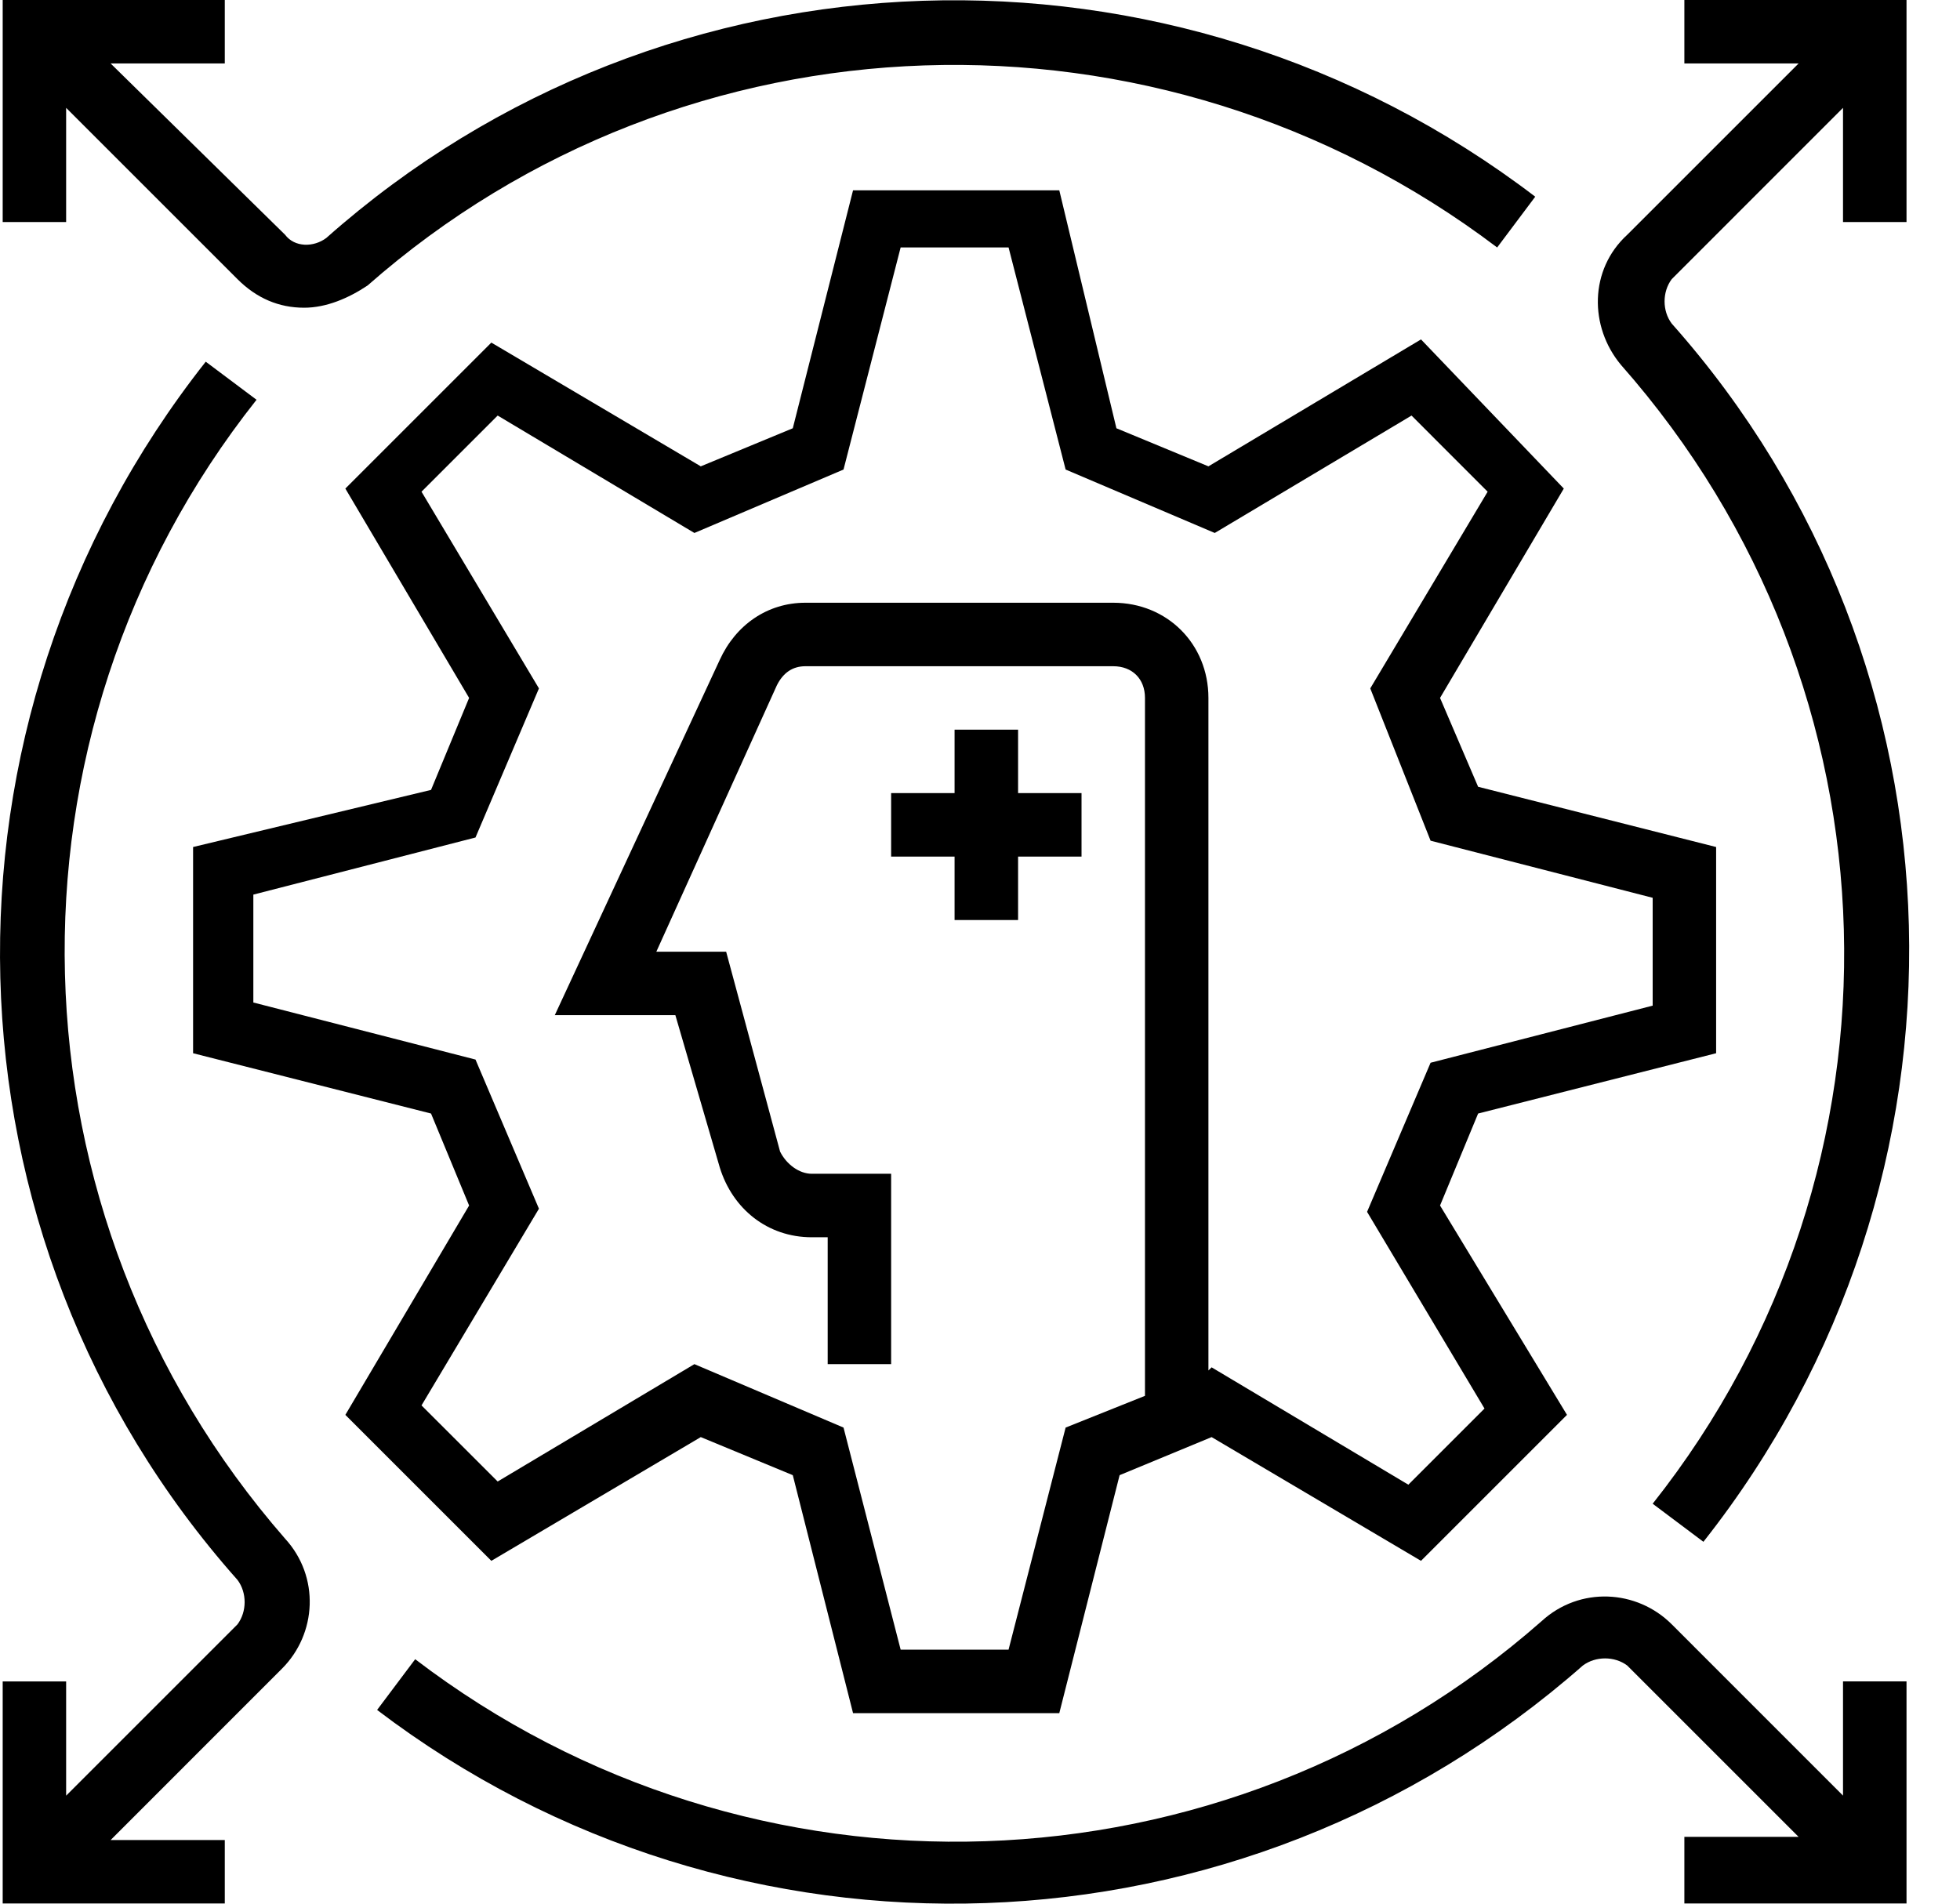
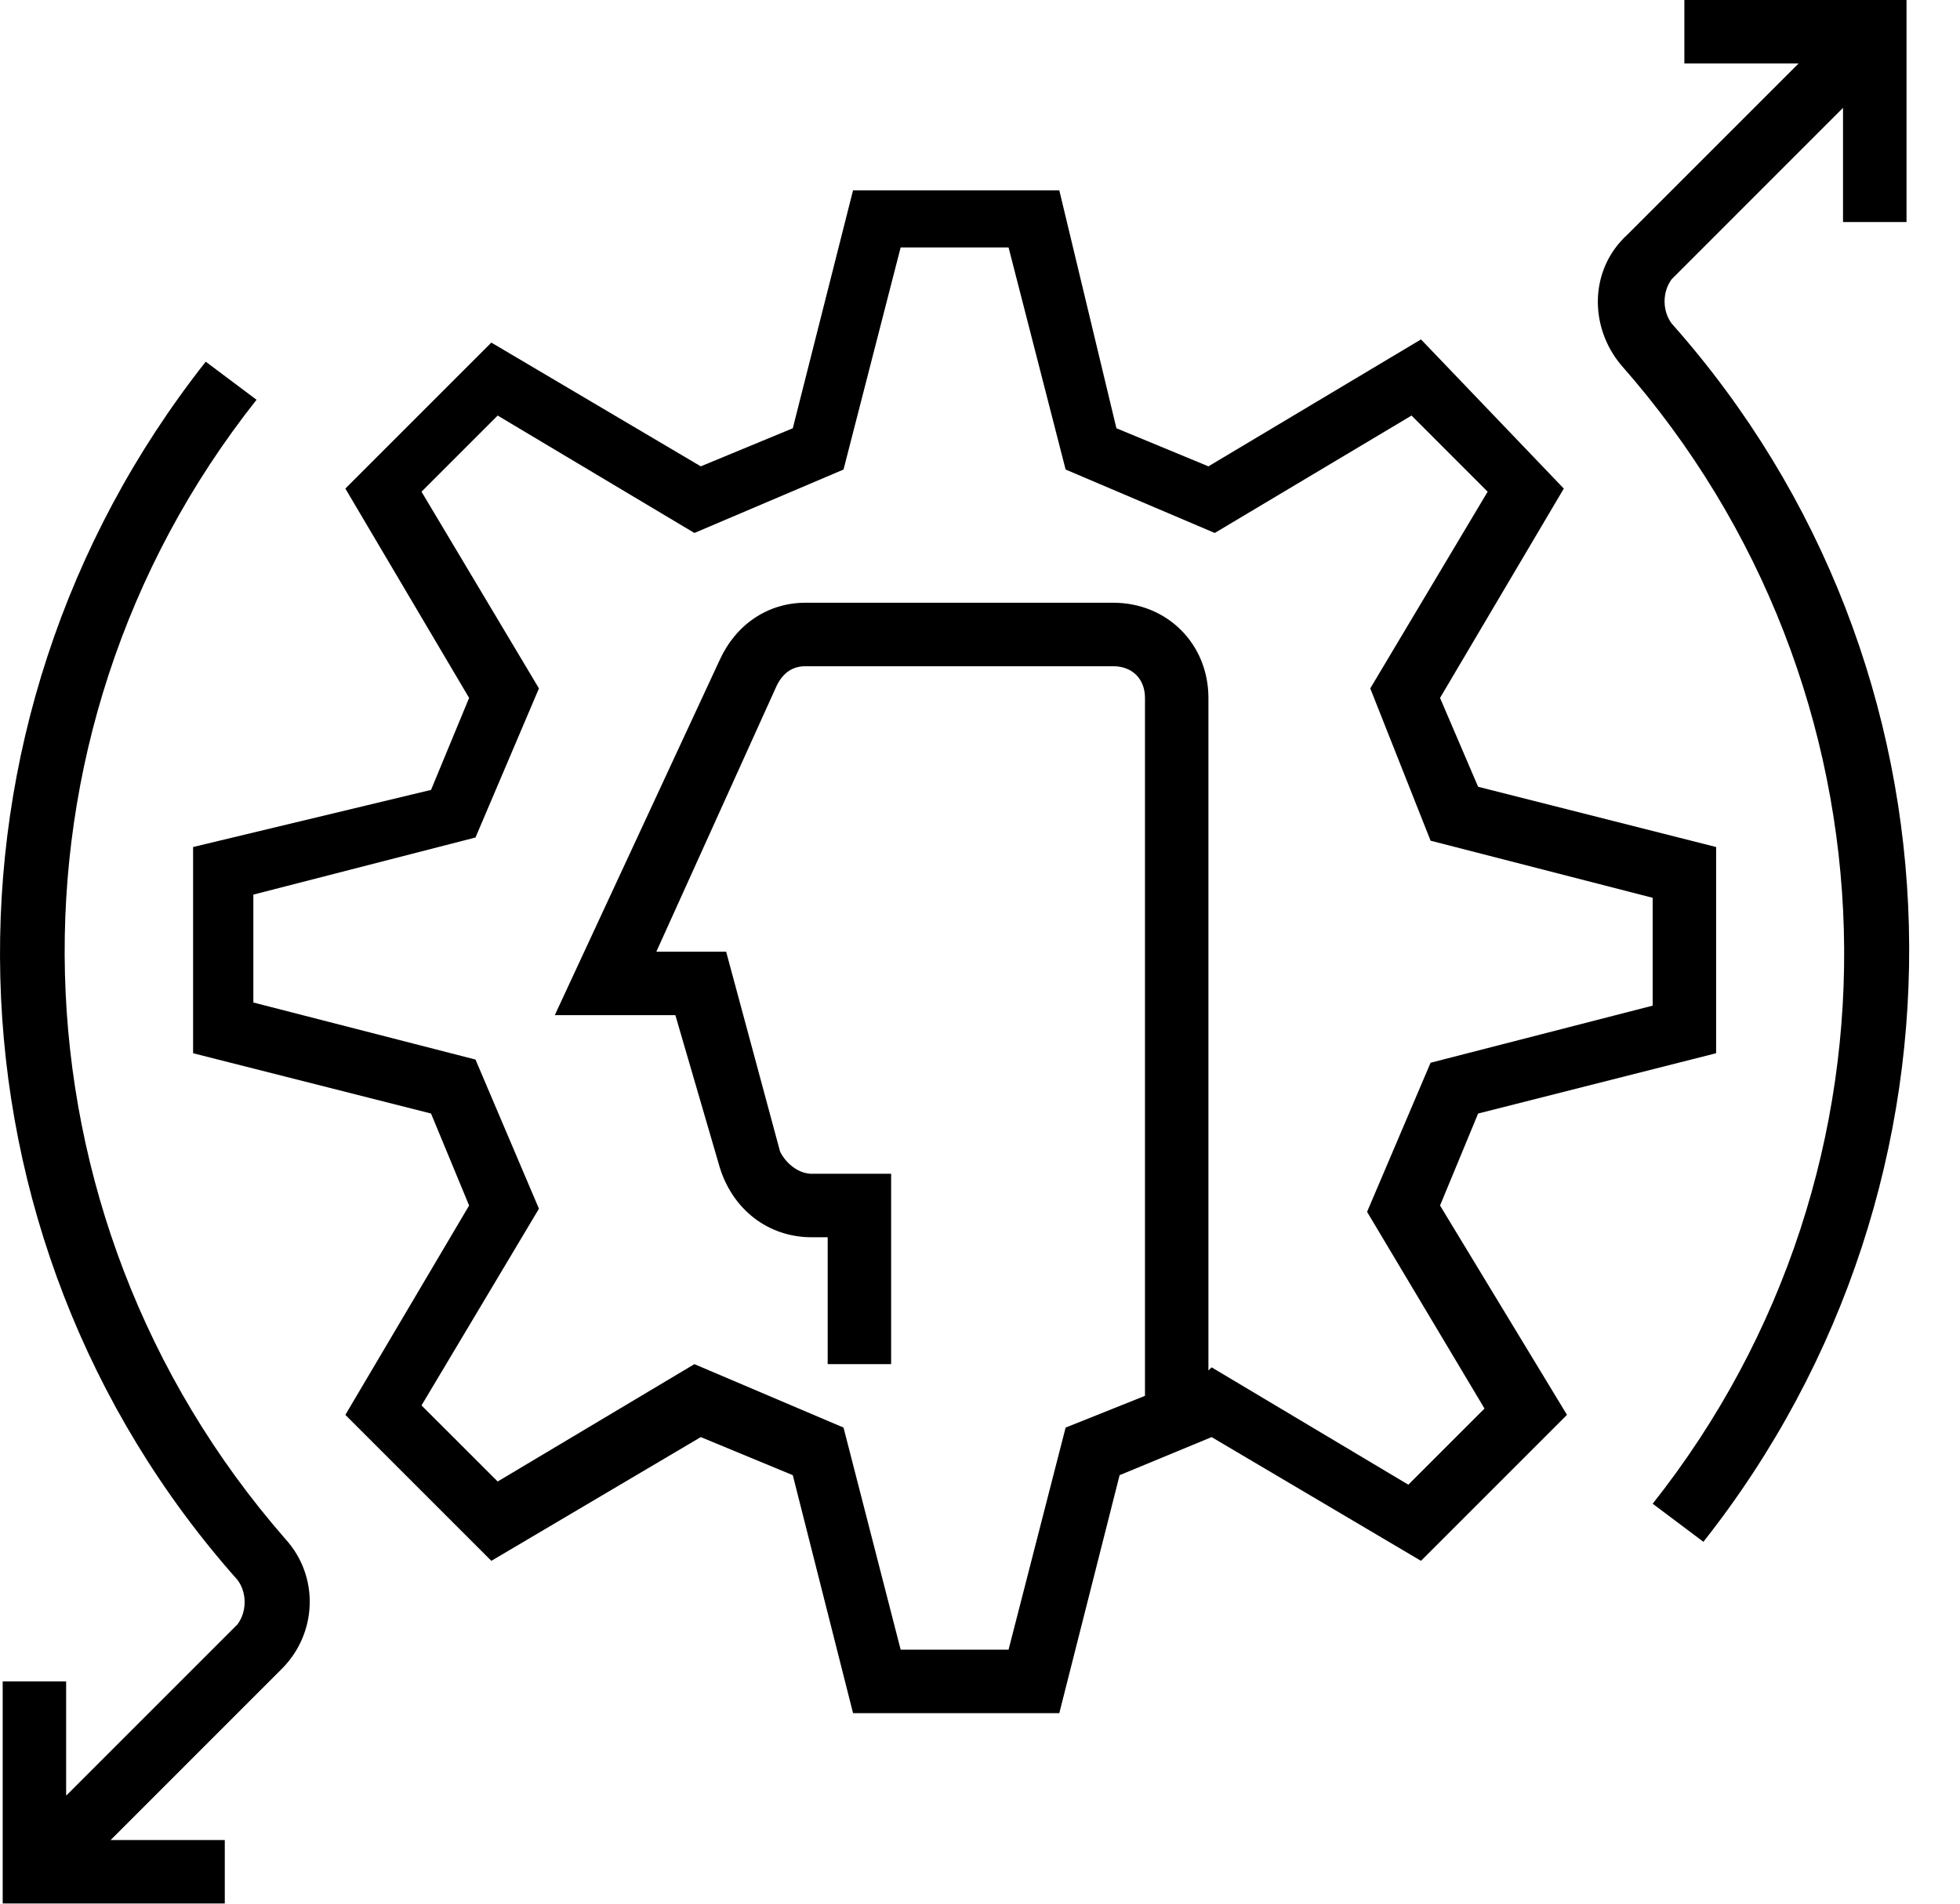
<svg xmlns="http://www.w3.org/2000/svg" width="35" height="34" viewBox="0 0 35 34" fill="none">
  <g id="Group 1743">
    <path id="Vector" d="M25.375 6.062L21.579 8.329L19.936 7.649L18.916 3.399H15.233L14.157 7.649L12.514 8.329L8.774 6.119L6.167 8.726L8.377 12.465L7.697 14.108L3.448 15.128V18.811L7.697 19.888L8.377 21.531L6.167 25.27L8.774 27.877L12.514 25.667L14.157 26.347L15.233 30.597H18.916L19.993 26.347L21.636 25.667L25.375 27.877L27.982 25.27L25.715 21.531L26.395 19.888L30.645 18.811V15.128L26.395 14.052L25.715 12.465L27.925 8.726L25.375 6.062ZM25.546 15.015L29.512 16.035V17.961L25.546 18.981L24.412 21.644L26.509 25.157L25.149 26.517L21.636 24.421L21.579 24.477V12.465C21.579 11.502 20.843 10.765 19.879 10.765H14.383C13.703 10.765 13.137 11.162 12.853 11.785L9.907 18.131H12.06L12.853 20.851C13.08 21.588 13.703 22.098 14.497 22.098H14.78V24.364H15.913V20.964H14.497C14.27 20.964 14.043 20.794 13.93 20.568L12.967 16.998H11.72L13.873 12.239C13.987 12.012 14.157 11.899 14.383 11.899H19.879C20.219 11.899 20.446 12.125 20.446 12.465V24.93L19.029 25.497L18.01 29.463H16.083L15.063 25.497L12.4 24.364L8.887 26.46L7.527 25.101L9.624 21.588L8.491 18.924L4.524 17.905V15.978L8.491 14.958L9.624 12.295L7.527 8.782L8.887 7.422L12.4 9.519L15.063 8.386L16.083 4.419H18.01L19.029 8.386L21.692 9.519L25.206 7.422L26.565 8.782L24.469 12.295L25.546 15.015Z" fill="black" />
-     <path id="Vector_2" d="M17.046 16.432H18.18V15.299H19.313V14.165H18.18V13.032H17.046V14.165H15.913V15.299H17.046V16.432Z" fill="black" />
-     <path id="Vector_3" d="M1.181 1.926L4.241 4.986C4.581 5.326 4.978 5.496 5.431 5.496C5.827 5.496 6.224 5.326 6.564 5.099C12.23 0.113 20.673 -0.17 26.735 4.42L27.415 3.513C20.956 -1.417 11.89 -1.133 5.827 4.25C5.601 4.42 5.261 4.42 5.091 4.193L1.975 1.133H4.014V0H0.048V3.966H1.181V1.926Z" fill="black" />
    <path id="Vector_4" d="M5.034 29.804C5.658 29.181 5.714 28.161 5.091 27.481C0.048 21.702 -0.179 13.146 4.581 7.14L3.674 6.46C-1.425 12.919 -1.198 22.098 4.241 28.218C4.411 28.444 4.411 28.784 4.241 29.011L1.181 32.071V30.031H0.048V33.997H4.014V32.864H1.975L5.034 29.804Z" fill="black" />
-     <path id="Vector_5" d="M30.078 33.997H34.045V30.03H32.911V32.07L29.852 29.01C29.228 28.387 28.209 28.331 27.529 28.954C21.863 33.94 13.42 34.223 7.414 29.634L6.734 30.54C13.137 35.413 22.146 35.13 28.265 29.747C28.492 29.577 28.832 29.577 29.058 29.747L32.118 32.807H30.078V33.997Z" fill="black" />
    <path id="Vector_6" d="M29.512 26.857L30.418 27.537C35.518 21.078 35.291 11.899 29.852 5.779C29.682 5.553 29.682 5.213 29.852 4.986L32.911 1.926V3.966H34.045V0H30.078V1.133H32.118L29.058 4.193C28.378 4.816 28.378 5.836 28.945 6.516C34.045 12.295 34.271 20.851 29.512 26.857Z" fill="black" />
  </g>
</svg>